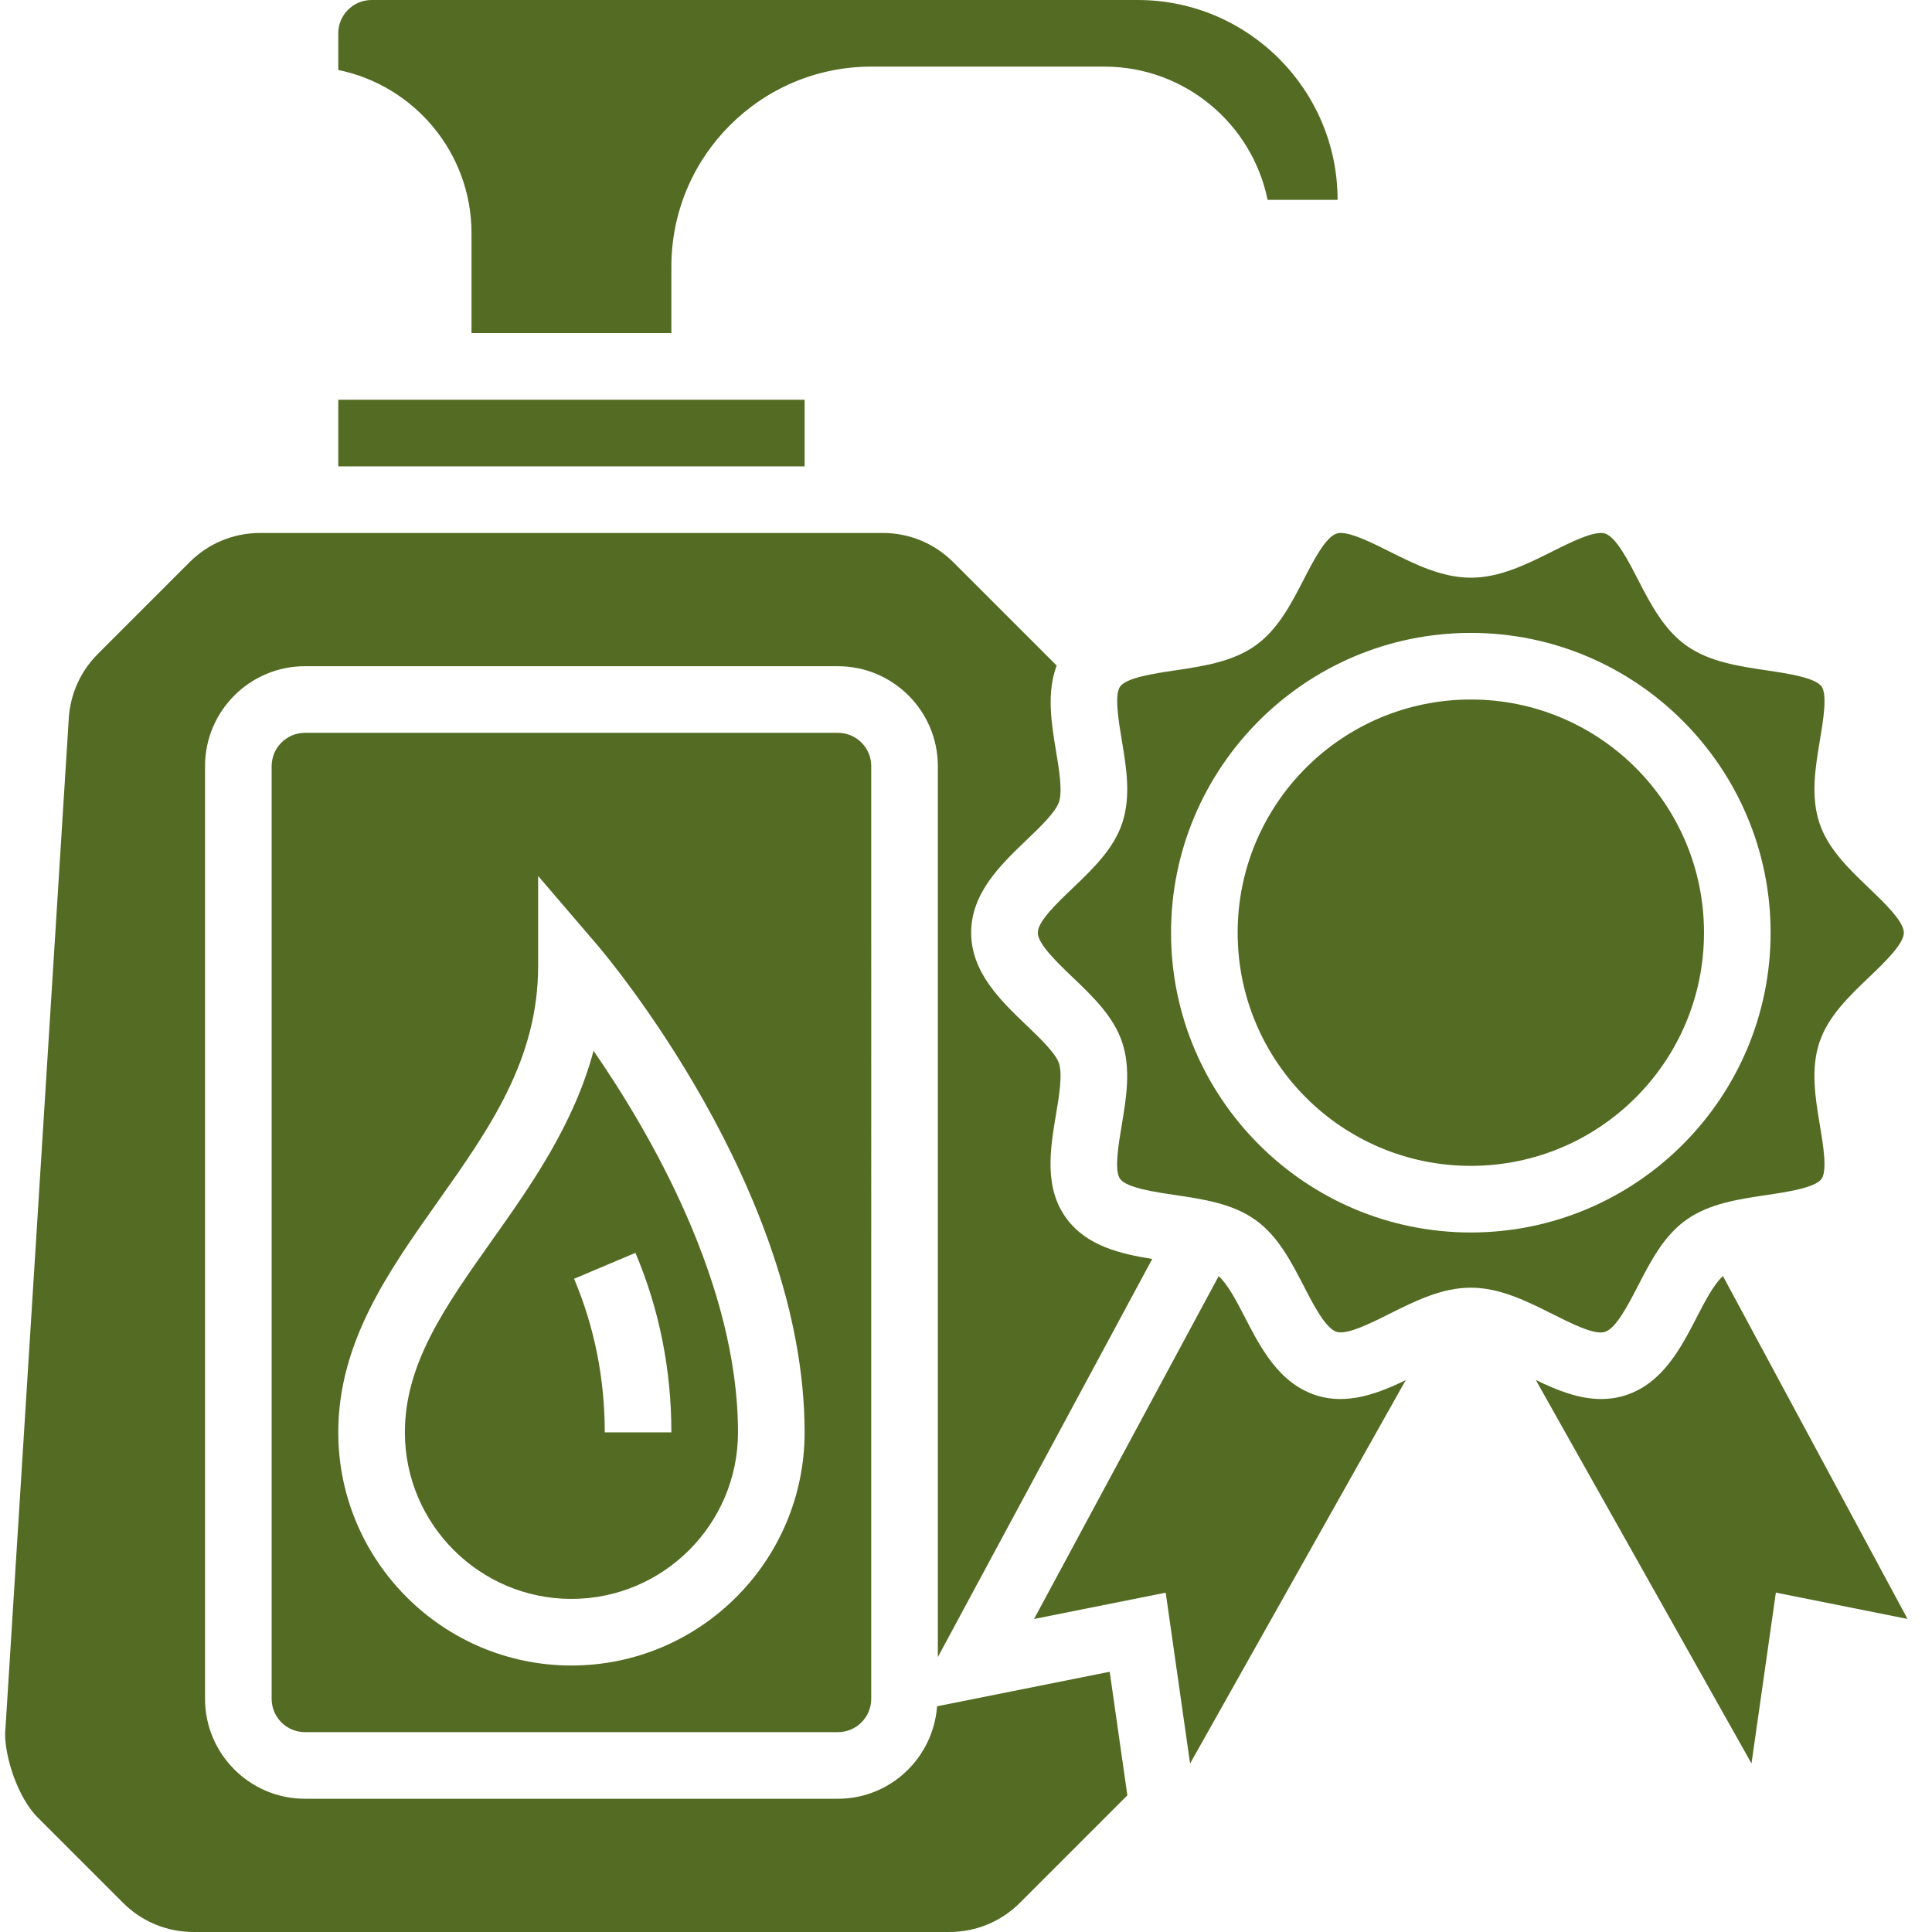
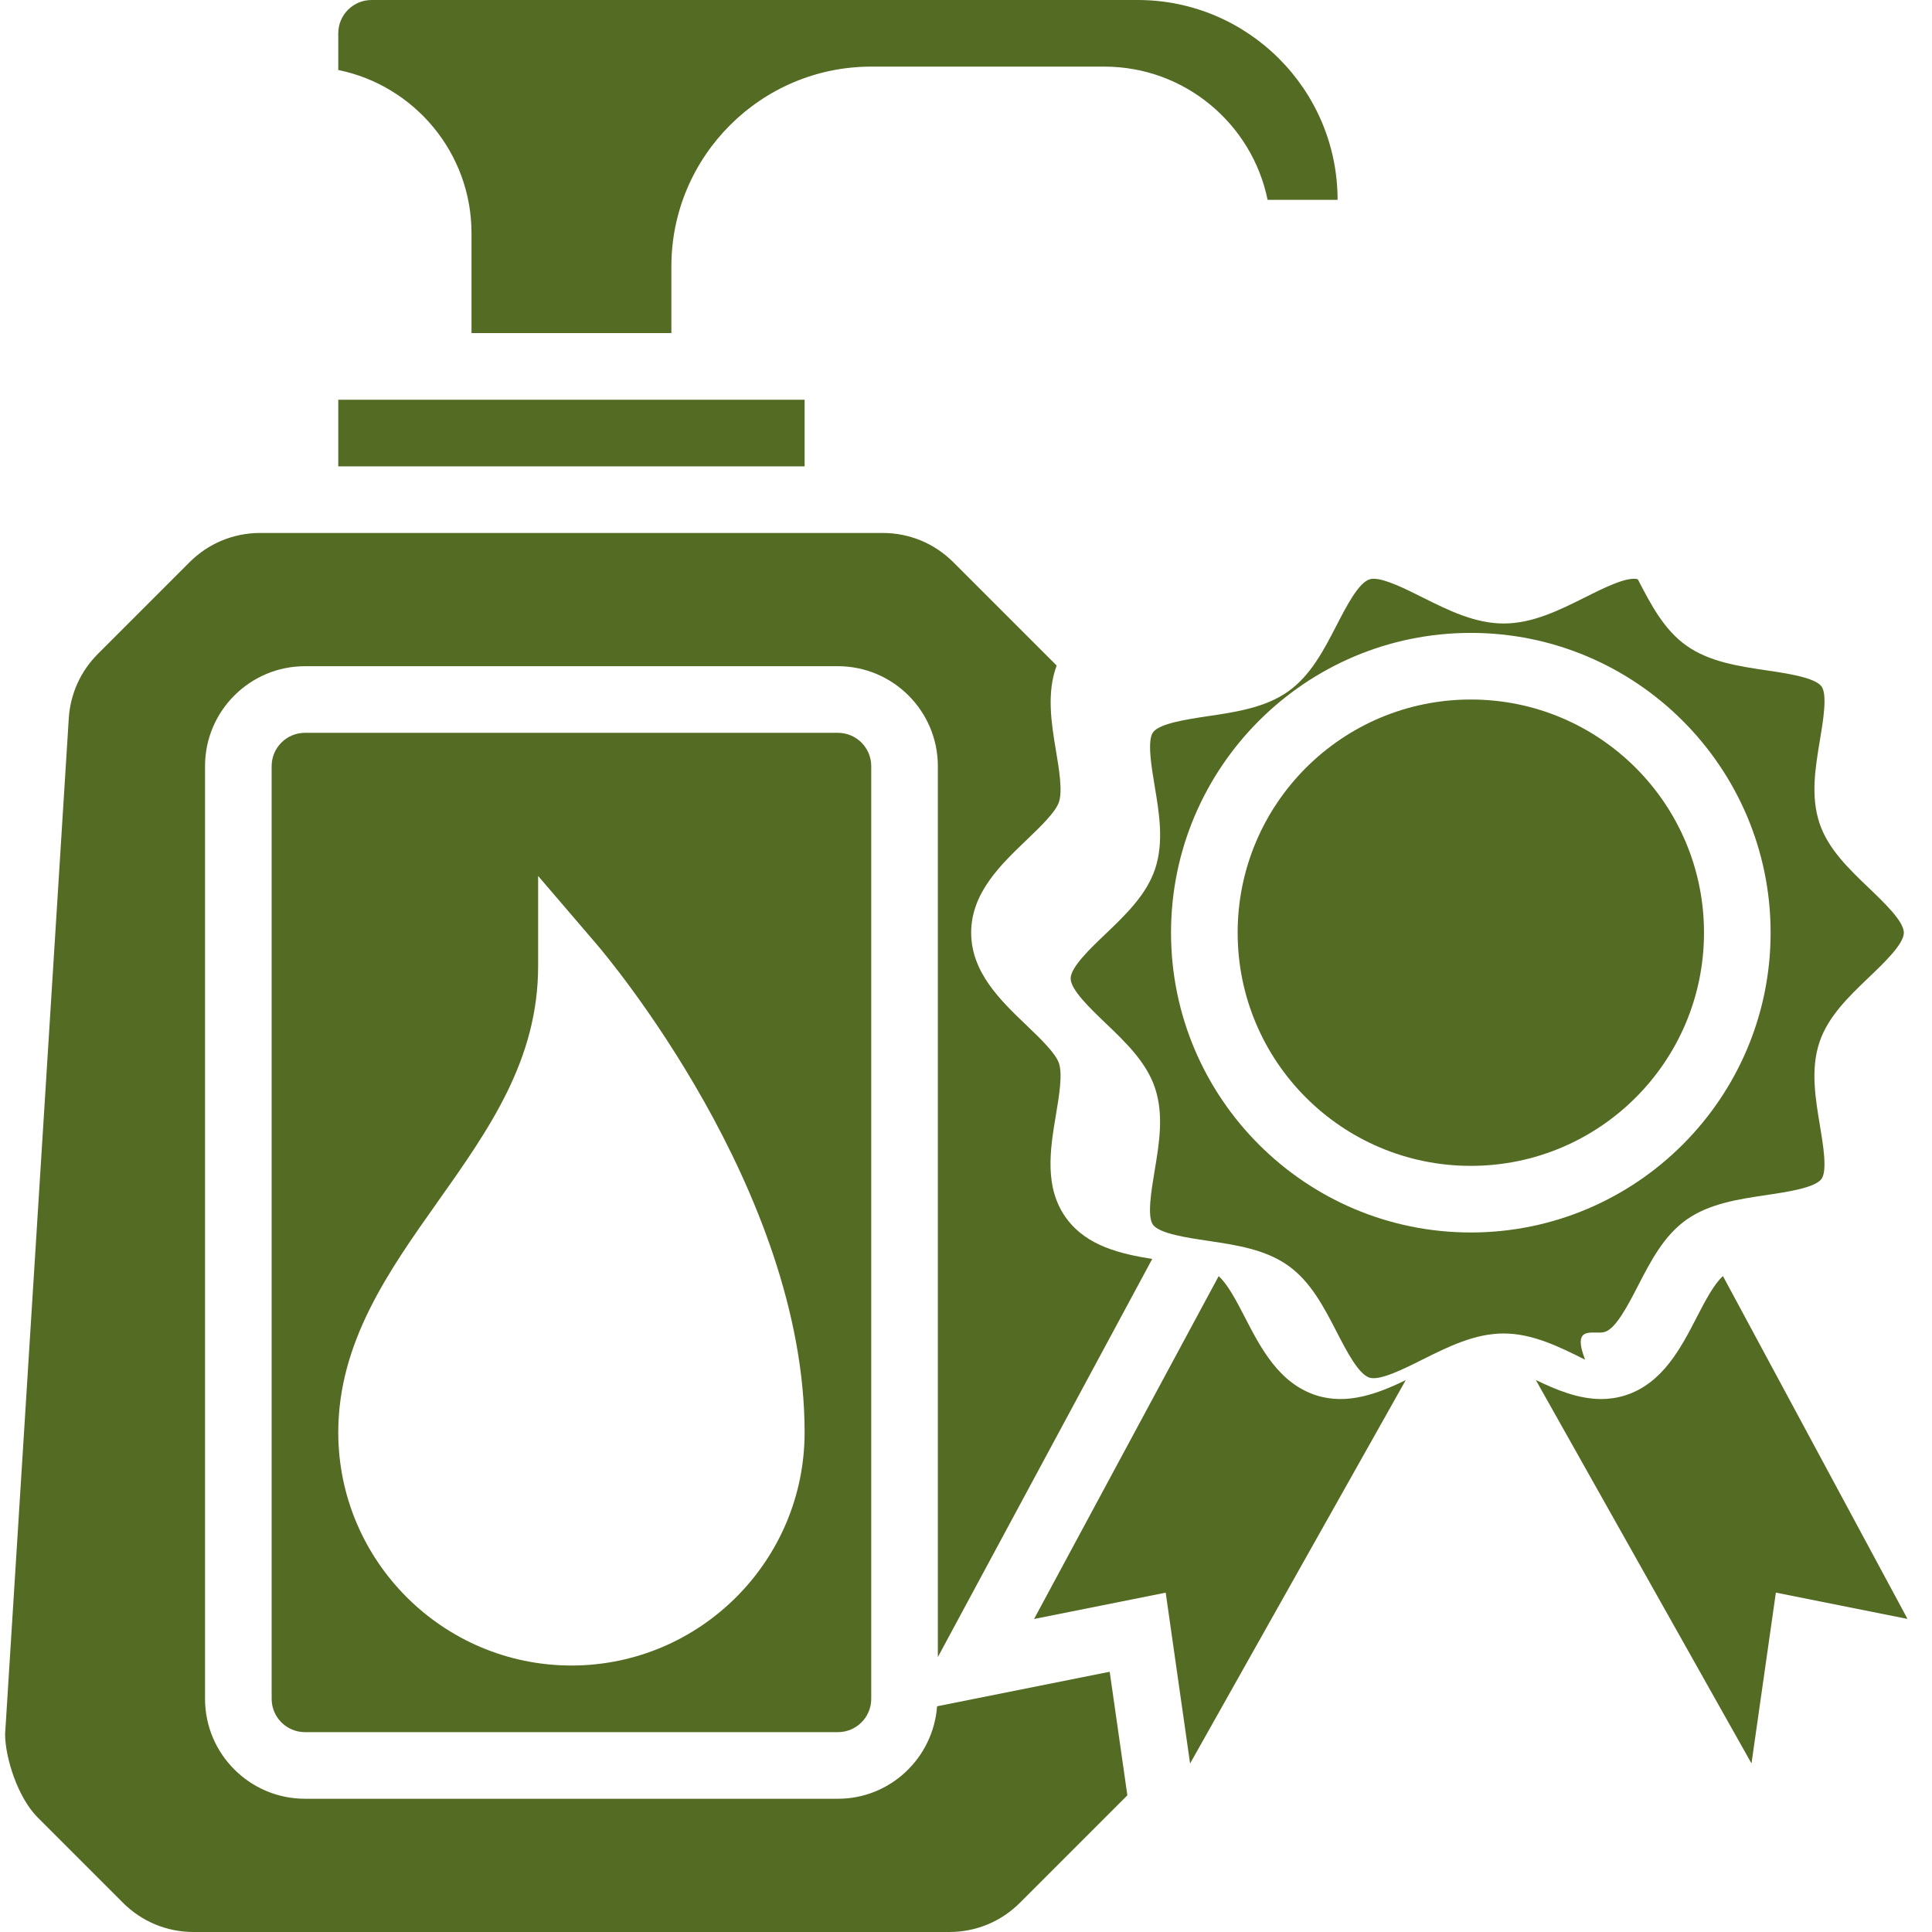
<svg xmlns="http://www.w3.org/2000/svg" version="1.1" id="_x33_0" x="0px" y="0px" width="512px" height="512px" viewBox="0 0 512 512" enable-background="new 0 0 512 512" xml:space="preserve">
-   <path fill="#546B23" d="M130.349,328.756c-12.367,17.479-23.049,32.575-23.049,50.83c0,24.338,19.8,44.139,44.139,44.139  c24.337,0,44.138-19.801,44.138-44.139c0-39.3-23.226-79.308-38.277-101.11C152.038,298.117,140.686,314.157,130.349,328.756  L130.349,328.756z M177.921,379.586h-17.655c0-14.256-2.737-27.947-8.13-40.694l16.261-6.876  C174.716,346.951,177.921,362.945,177.921,379.586L177.921,379.586z" />
  <path fill="#546B23" d="M80.817,194.207c-4.873,0-8.827,3.955-8.827,8.827v247.173c0,4.873,3.954,8.828,8.827,8.828h141.241  c4.873,0,8.828-3.955,8.828-8.828V203.034c0-4.872-3.955-8.827-8.828-8.827H80.817z M151.438,441.379  c-34.066,0-61.794-27.728-61.794-61.793c0-23.87,13.374-42.76,26.298-61.025c13.709-19.376,26.668-37.685,26.668-62.561v-23.861  l15.528,18.124c2.251,2.613,55.093,65.006,55.093,129.324C213.231,413.651,185.504,441.379,151.438,441.379L151.438,441.379z" />
  <path fill="#546B23" d="M248.338,452.185c-1.033,13.665-12.35,24.505-26.28,24.505H80.817c-14.601,0-26.482-11.881-26.482-26.482  V203.034c0-14.6,11.881-26.482,26.482-26.482h141.241c14.601,0,26.482,11.882,26.482,26.482v236.111l56.814-105.507  c-8.411-1.342-17.258-3.426-22.625-10.594c-6.135-8.191-4.414-18.538-2.886-27.666c0.838-4.986,1.774-10.646,0.794-13.604  c-0.91-2.691-4.971-6.584-8.572-10.027c-6.885-6.584-14.697-14.063-14.697-24.576c0-10.514,7.805-17.982,14.689-24.576  c3.594-3.442,7.67-7.344,8.58-10.045c0.98-2.948,0.044-8.606-0.794-13.595c-1.228-7.327-2.509-15.422,0.186-22.572l-27.383-27.383  c-5.006-5.005-11.653-7.76-18.733-7.76H68.962c-7.08,0-13.736,2.755-18.732,7.76l-24.302,24.302c-4.6,4.6-7.327,10.69-7.707,17.161  L1.351,459.582c0.018,6.18,3.32,16.746,8.643,22.078l22.581,22.581C37.58,509.246,44.227,512,51.307,512h200.263  c7.079,0,13.735-2.754,18.733-7.759l28.459-28.462l-4.68-32.74L248.338,452.185z" />
  <path fill="#546B23" d="M89.645,105.931h123.587v17.655H89.645V105.931z" />
  <path fill="#546B23" d="M124.955,61.793v26.482h52.966V70.621c0-29.211,23.754-52.966,52.966-52.966h61.793  c21.318,0,39.15,15.192,43.247,35.311h18.546C354.473,23.755,330.718,0,301.508,0H98.473c-4.873,0-8.828,3.955-8.828,8.828v9.719  C109.763,22.643,124.955,40.475,124.955,61.793L124.955,61.793z" />
-   <path fill="#546B23" d="M425.323,352.962c2.947-0.918,6.145-7.142,8.721-12.129c3.382-6.56,6.868-13.338,12.889-17.603  c6.064-4.28,13.789-5.43,21.274-6.541c5.367-0.803,12.739-1.898,14.487-4.229c1.614-2.145,0.459-9.102-0.39-14.168  c-1.235-7.371-2.498-14.98-0.123-22.104c2.286-6.833,7.786-12.103,13.101-17.188c4.13-3.946,9.259-8.854,9.259-11.829  c0-2.975-5.129-7.883-9.251-11.829c-5.322-5.085-10.822-10.355-13.101-17.179c-2.383-7.124-1.111-14.742,0.124-22.104  c0.848-5.076,2.003-12.023,0.396-14.168c-1.756-2.339-9.117-3.434-14.503-4.229c-7.468-1.112-15.2-2.26-21.248-6.541  c-6.039-4.265-9.525-11.052-12.915-17.603c-2.568-4.988-5.764-11.211-8.713-12.138c-2.762-0.83-8.968,2.269-13.956,4.767  c-6.833,3.416-13.913,6.947-21.584,6.947s-14.751-3.531-21.583-6.947c-4.423-2.215-9.808-4.908-12.879-4.908  c-0.397,0-0.759,0.044-1.078,0.151c-2.947,0.917-6.144,7.141-8.721,12.128c-3.382,6.56-6.868,13.338-12.889,17.603  c-6.064,4.281-13.789,5.429-21.274,6.541c-5.367,0.803-12.736,1.898-14.484,4.229c-1.617,2.146-0.459,9.101,0.387,14.168  c1.236,7.37,2.498,14.98,0.123,22.104c-2.286,6.833-7.786,12.103-13.1,17.188c-4.139,3.937-9.27,8.845-9.27,11.82  c0,2.975,5.131,7.883,9.252,11.83c5.323,5.084,10.822,10.354,13.1,17.179c2.385,7.124,1.113,14.741-0.123,22.104  c-0.847,5.074-2.004,12.022-0.397,14.168c1.758,2.339,9.119,3.434,14.503,4.229c7.47,1.111,15.202,2.259,21.248,6.541  c6.039,4.263,9.527,11.051,12.915,17.603c2.57,4.987,5.766,11.211,8.715,12.137c2.771,0.822,8.968-2.269,13.954-4.767  c6.833-3.417,13.913-6.947,21.584-6.947c7.673,0,14.752,3.53,21.583,6.947C416.363,350.711,422.569,353.872,425.323,352.962  L425.323,352.962z M310.334,247.172c0-43.811,35.638-79.448,79.449-79.448s79.447,35.637,79.447,79.448  s-35.636,79.449-79.447,79.449S310.334,290.983,310.334,247.172z" />
+   <path fill="#546B23" d="M425.323,352.962c2.947-0.918,6.145-7.142,8.721-12.129c3.382-6.56,6.868-13.338,12.889-17.603  c6.064-4.28,13.789-5.43,21.274-6.541c5.367-0.803,12.739-1.898,14.487-4.229c1.614-2.145,0.459-9.102-0.39-14.168  c-1.235-7.371-2.498-14.98-0.123-22.104c2.286-6.833,7.786-12.103,13.101-17.188c4.13-3.946,9.259-8.854,9.259-11.829  c0-2.975-5.129-7.883-9.251-11.829c-5.322-5.085-10.822-10.355-13.101-17.179c-2.383-7.124-1.111-14.742,0.124-22.104  c0.848-5.076,2.003-12.023,0.396-14.168c-1.756-2.339-9.117-3.434-14.503-4.229c-7.468-1.112-15.2-2.26-21.248-6.541  c-6.039-4.265-9.525-11.052-12.915-17.603c-2.762-0.83-8.968,2.269-13.956,4.767  c-6.833,3.416-13.913,6.947-21.584,6.947s-14.751-3.531-21.583-6.947c-4.423-2.215-9.808-4.908-12.879-4.908  c-0.397,0-0.759,0.044-1.078,0.151c-2.947,0.917-6.144,7.141-8.721,12.128c-3.382,6.56-6.868,13.338-12.889,17.603  c-6.064,4.281-13.789,5.429-21.274,6.541c-5.367,0.803-12.736,1.898-14.484,4.229c-1.617,2.146-0.459,9.101,0.387,14.168  c1.236,7.37,2.498,14.98,0.123,22.104c-2.286,6.833-7.786,12.103-13.1,17.188c-4.139,3.937-9.27,8.845-9.27,11.82  c0,2.975,5.131,7.883,9.252,11.83c5.323,5.084,10.822,10.354,13.1,17.179c2.385,7.124,1.113,14.741-0.123,22.104  c-0.847,5.074-2.004,12.022-0.397,14.168c1.758,2.339,9.119,3.434,14.503,4.229c7.47,1.111,15.202,2.259,21.248,6.541  c6.039,4.263,9.527,11.051,12.915,17.603c2.57,4.987,5.766,11.211,8.715,12.137c2.771,0.822,8.968-2.269,13.954-4.767  c6.833-3.417,13.913-6.947,21.584-6.947c7.673,0,14.752,3.53,21.583,6.947C416.363,350.711,422.569,353.872,425.323,352.962  L425.323,352.962z M310.334,247.172c0-43.811,35.638-79.448,79.449-79.448s79.447,35.637,79.447,79.448  s-35.636,79.449-79.447,79.449S310.334,290.983,310.334,247.172z" />
  <path fill="#546B23" d="M456.599,338.176c-2.33,2.057-4.731,6.603-6.858,10.743c-4.282,8.315-9.146,17.752-19.103,20.887  c-2.12,0.661-4.229,0.952-6.313,0.952c-6.021,0-11.855-2.4-17.318-5.041l57.157,101.616l6.461-45.276l34.888,6.973L456.599,338.176z  " />
  <circle fill="#546B23" cx="389.783" cy="247.172" r="61.793" />
  <path fill="#546B23" d="M348.929,369.814c-9.957-3.144-14.822-12.57-19.103-20.877c-2.127-4.141-4.52-8.68-6.868-10.744  l-48.923,90.854l34.888-6.973l6.462,45.276l57.149-101.598C365.198,369.293,357.121,372.383,348.929,369.814L348.929,369.814z" />
</svg>